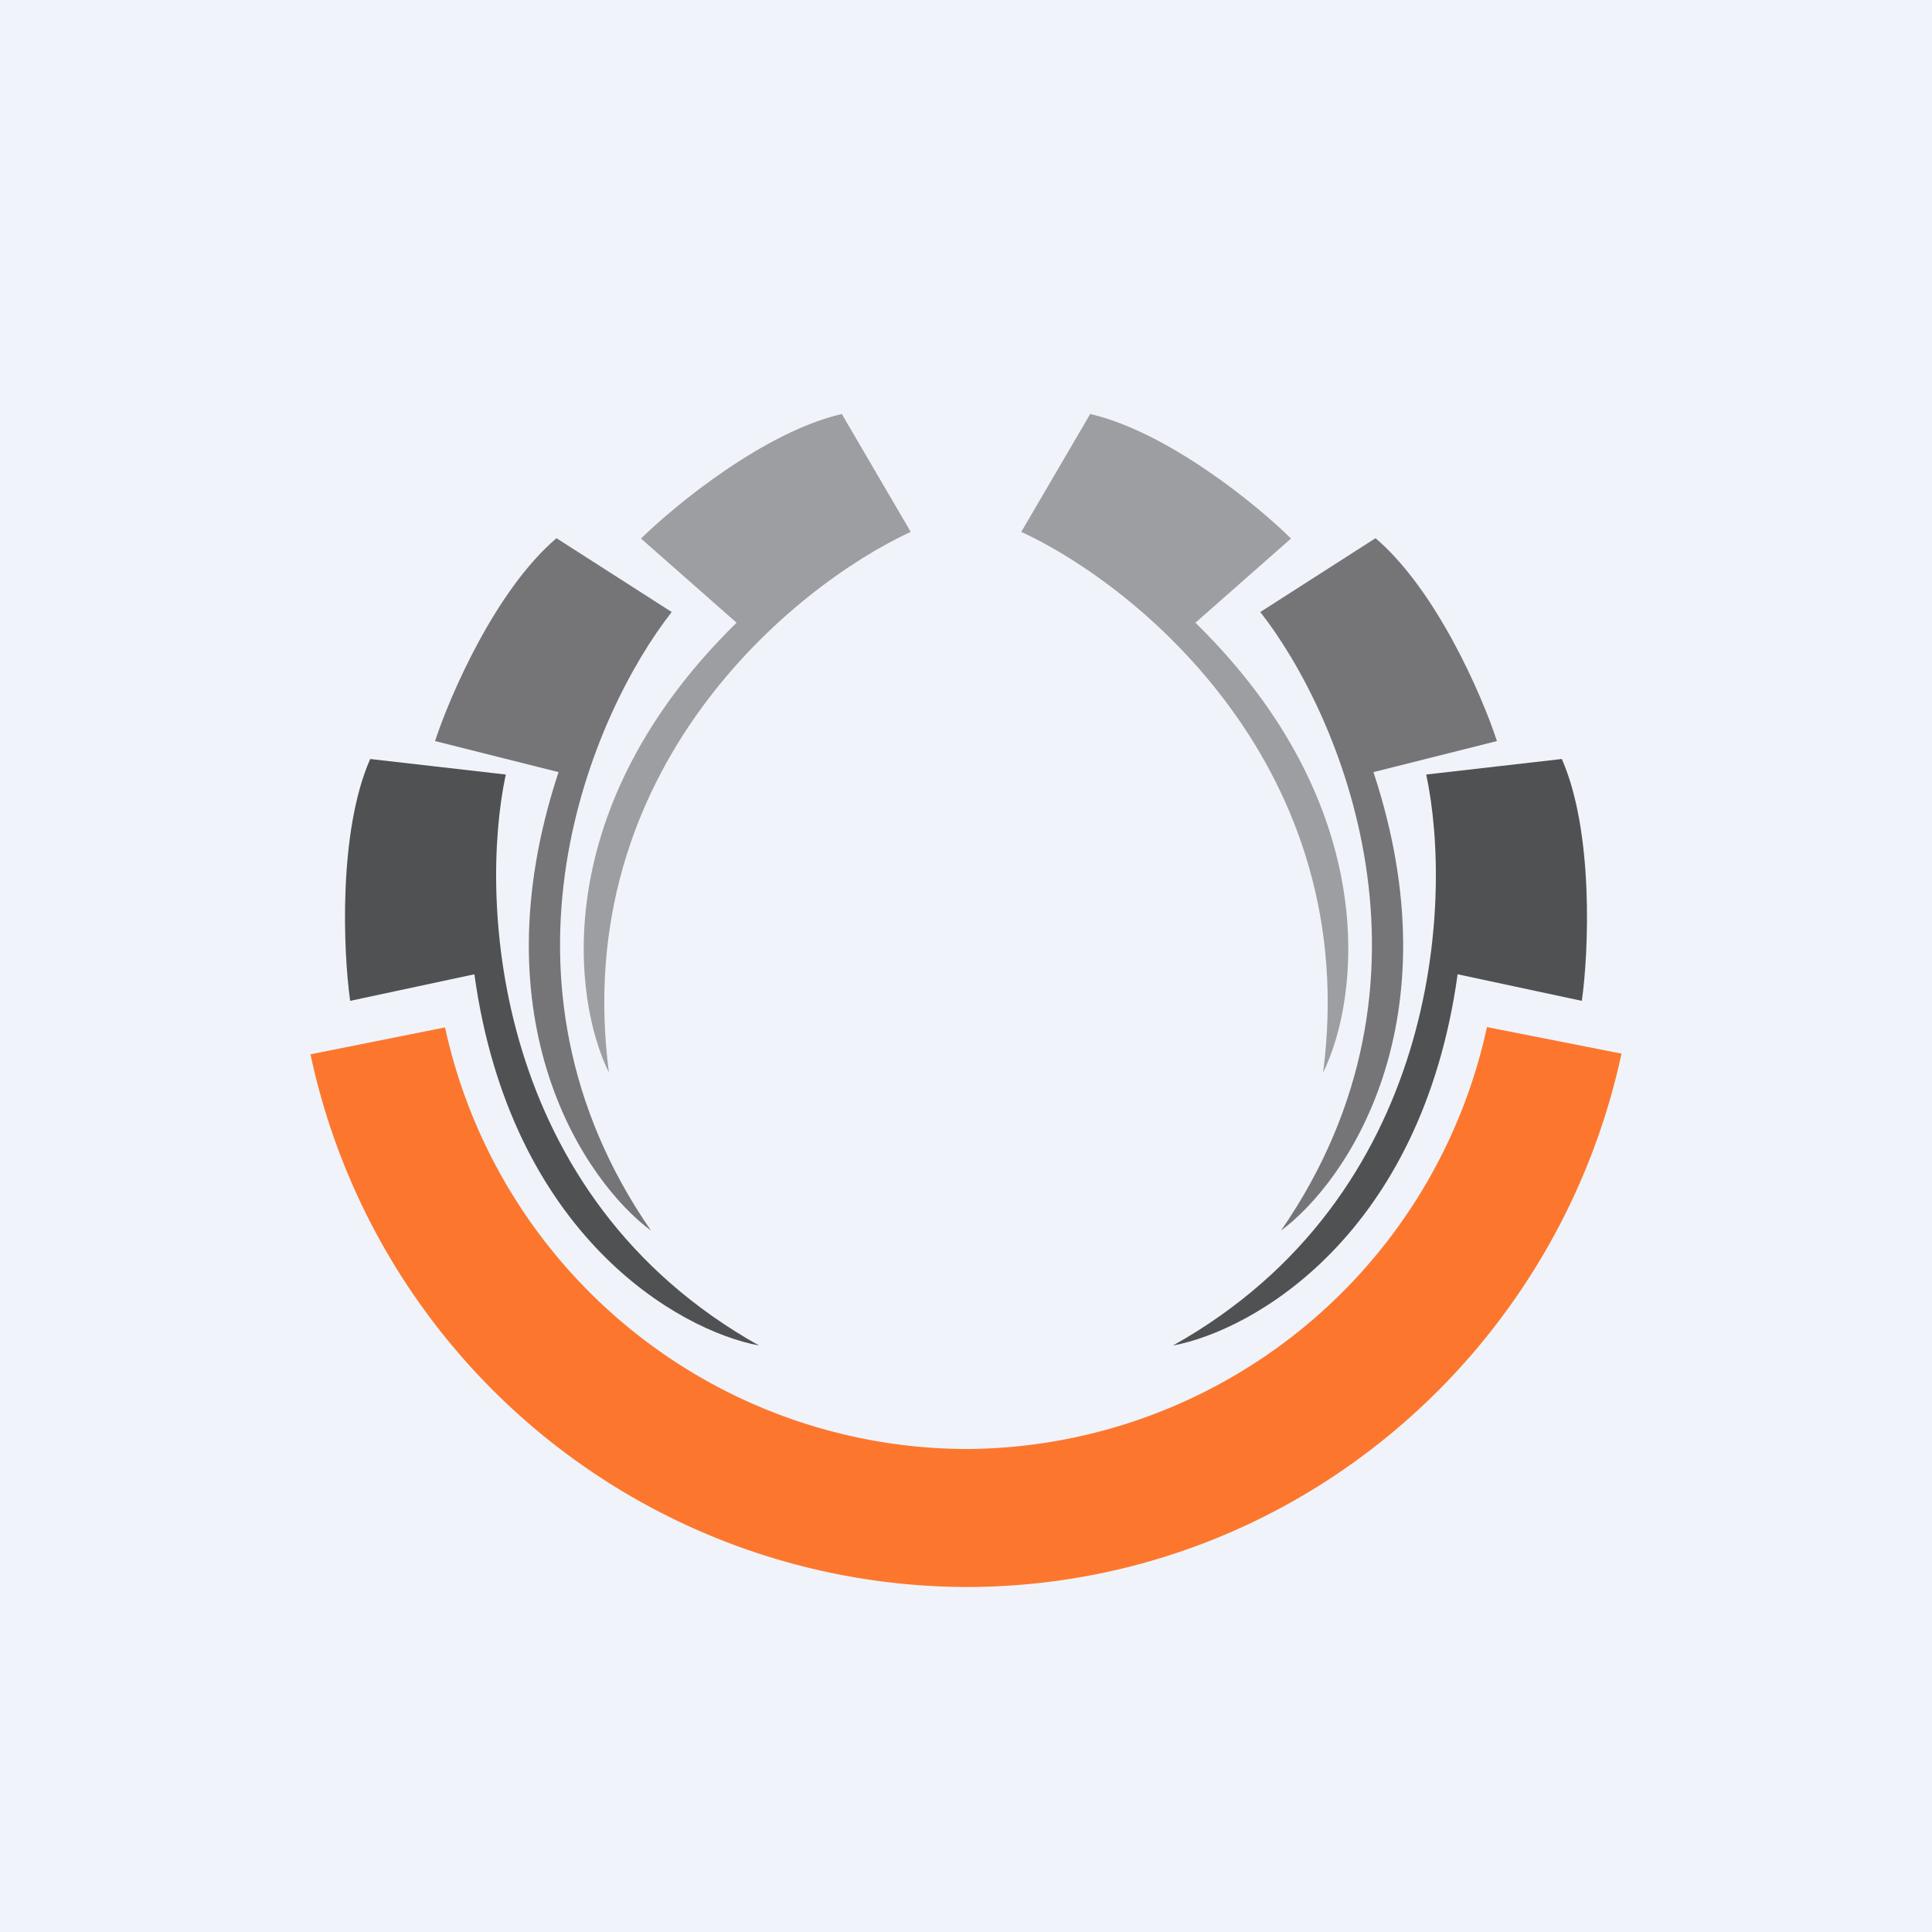
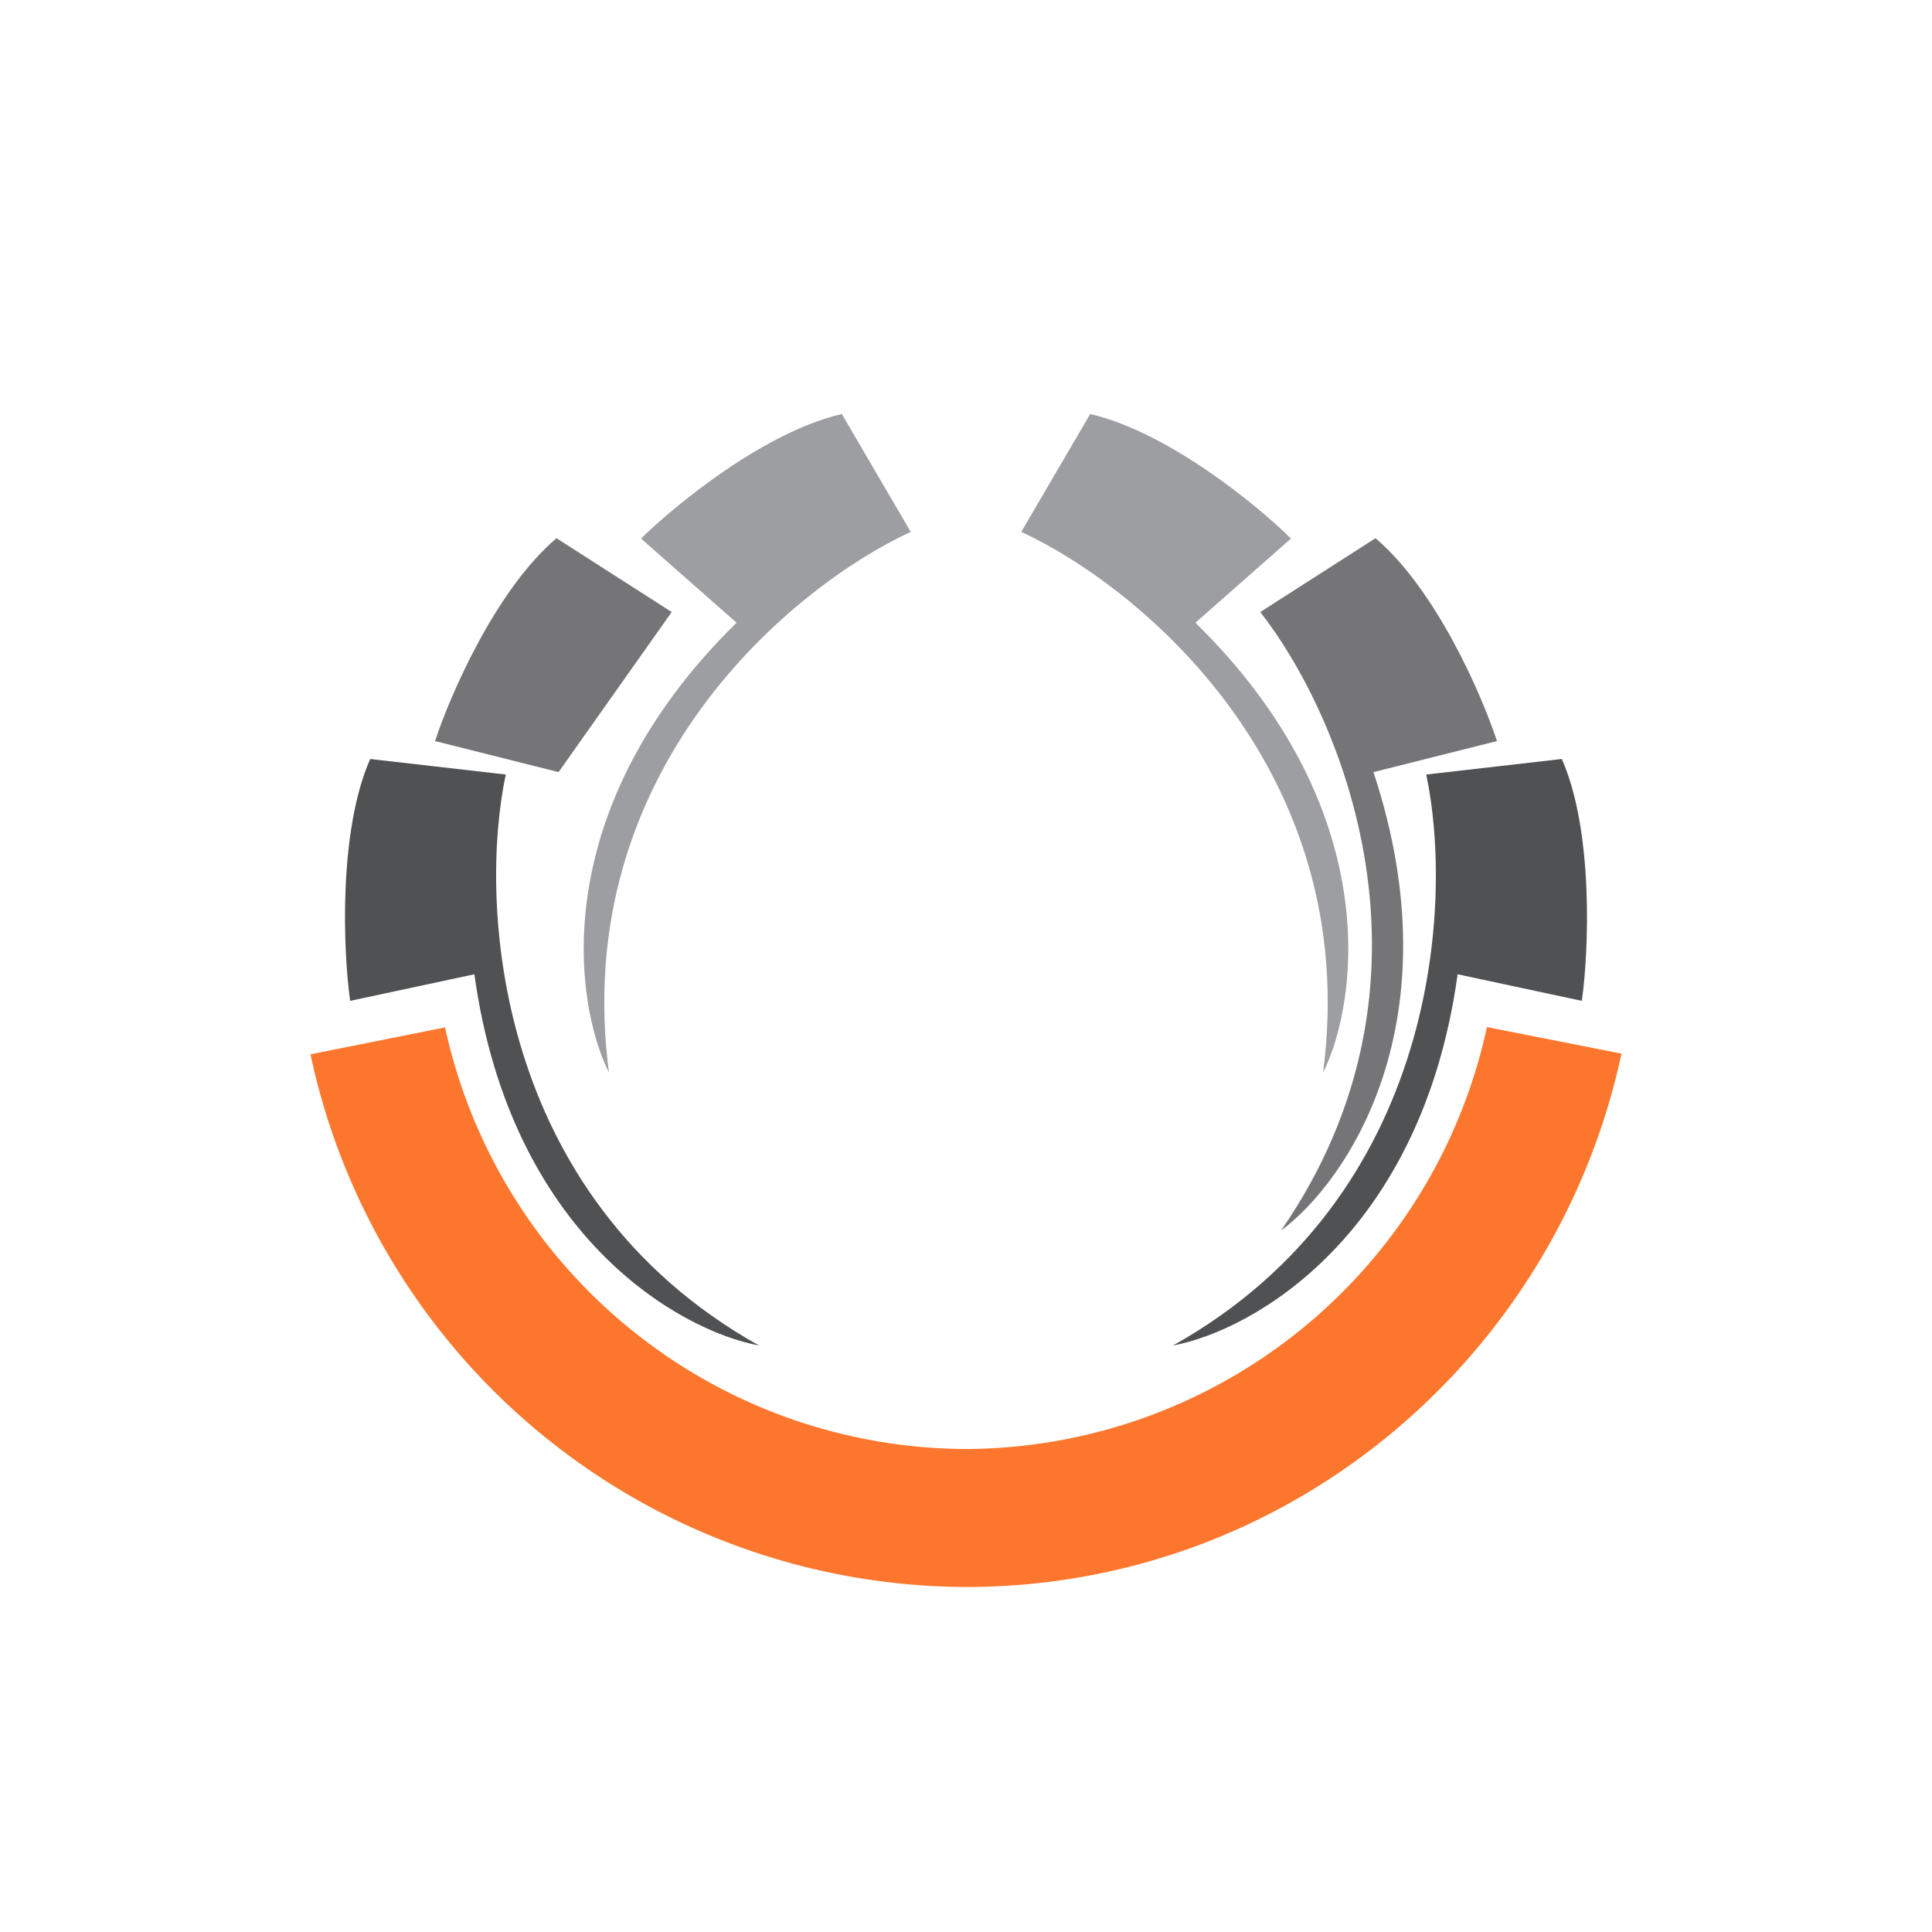
<svg xmlns="http://www.w3.org/2000/svg" width="56" height="56" viewBox="0 0 56 56">
-   <path fill="#F0F3FA" d="M0 0h56v56H0z" />
  <path d="M9 30.56A19.49 19.49 0 0 0 28 46c9.32 0 17.1-6.62 19-15.46l-3.9-.77A15.51 15.51 0 0 1 28 42a15.51 15.51 0 0 1-15.1-12.22l-3.9.78Z" fill="#FC772D" />
  <path d="M14.66 22.45 10.73 22c-.93 2.11-.78 5.61-.58 7.01l3.6-.77C14.8 35.82 19.69 38.57 22 39c-7.73-4.33-8.12-12.9-7.34-16.55Z" fill="#505152" />
-   <path d="m19.47 17.74-3.34-2.14c-1.76 1.5-3.08 4.54-3.52 5.88l3.58.9c-2.4 7.26.78 11.88 2.68 13.29-5.05-7.3-1.7-15 .6-17.93Z" fill="#757578" />
+   <path d="m19.47 17.74-3.34-2.14c-1.76 1.5-3.08 4.54-3.52 5.88l3.58.9Z" fill="#757578" />
  <path d="m26.4 15.42-2-3.42c-2.24.52-4.81 2.62-5.82 3.61l2.77 2.44c-5.46 5.35-4.75 10.92-3.7 13.04-1.15-8.8 5.35-14.1 8.74-15.67Z" fill="#9D9EA1" />
  <path d="m41.34 22.45 3.93-.45c.93 2.11.78 5.61.58 7.01l-3.6-.77C41.2 35.82 36.31 38.57 34 39c7.73-4.33 8.12-12.9 7.34-16.55Z" fill="#505152" />
  <path d="m36.53 17.74 3.34-2.14c1.76 1.5 3.08 4.54 3.52 5.88l-3.58.9c2.4 7.26-.78 11.88-2.68 13.29 5.05-7.3 1.7-15-.6-17.93Z" fill="#757578" />
  <path d="m29.6 15.42 2-3.42c2.24.52 4.82 2.62 5.82 3.61l-2.77 2.44c5.46 5.35 4.75 10.92 3.7 13.04 1.15-8.8-5.35-14.1-8.74-15.67Z" fill="#9D9EA1" />
</svg>